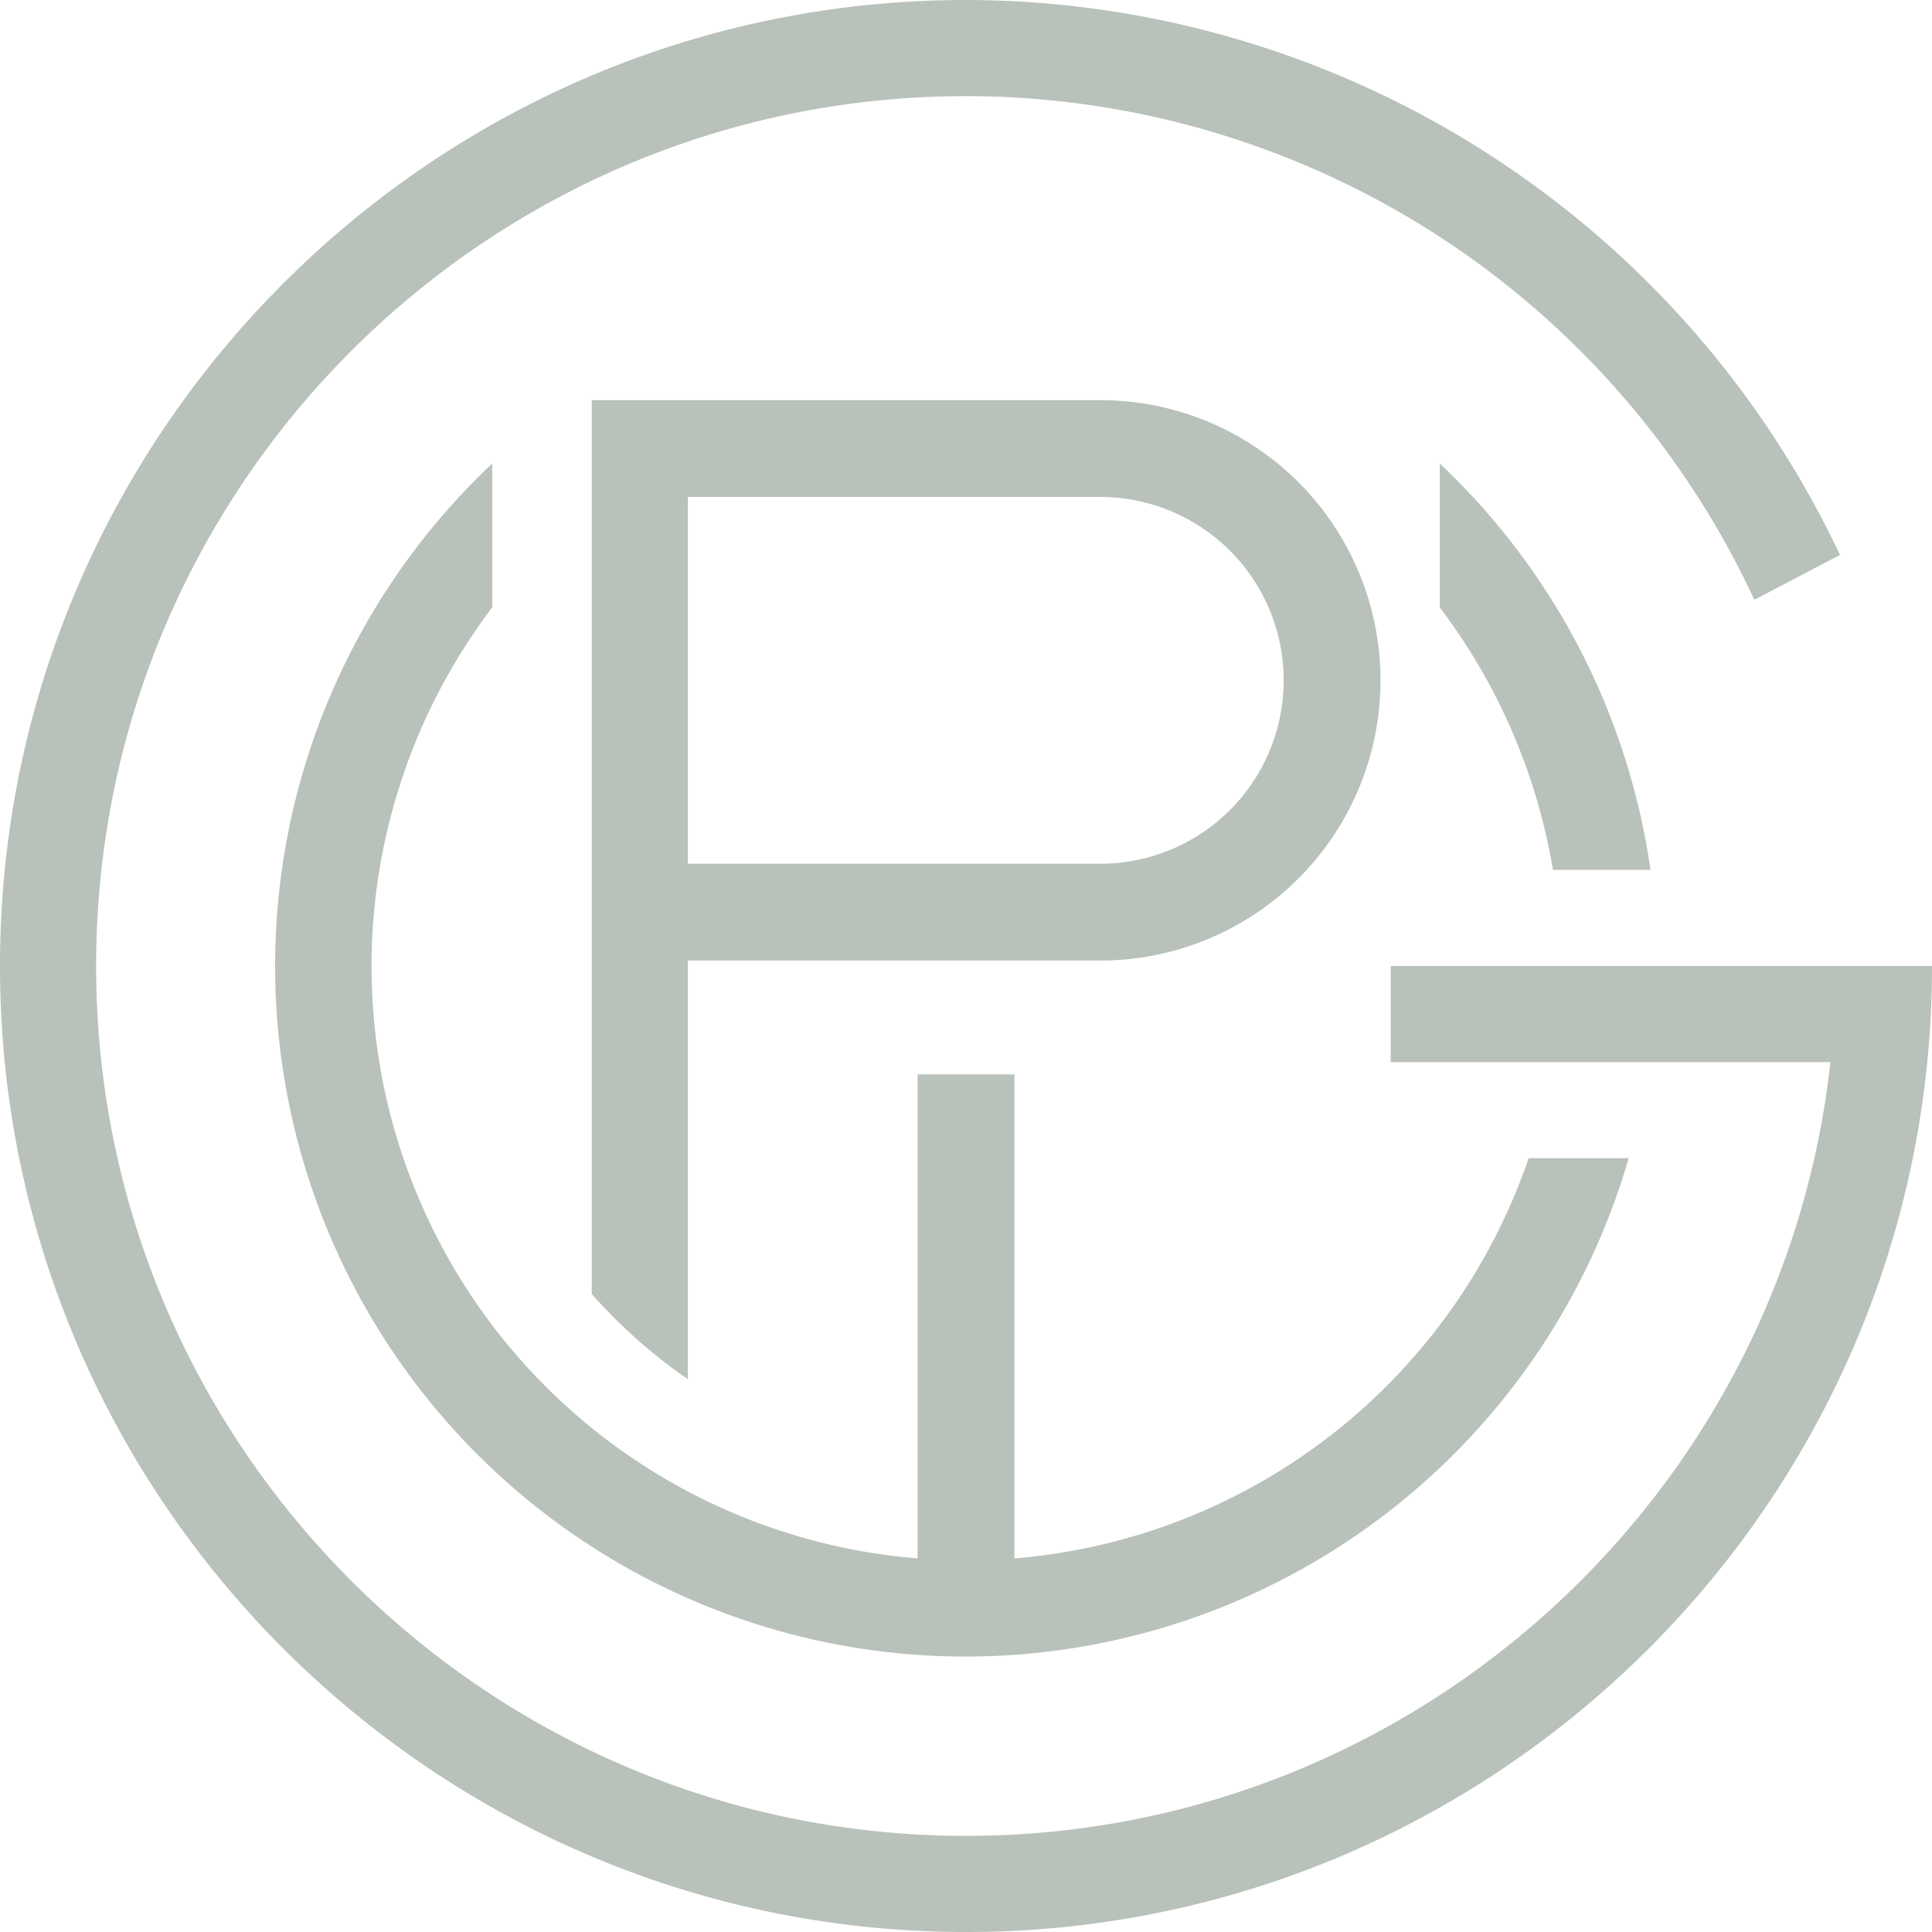
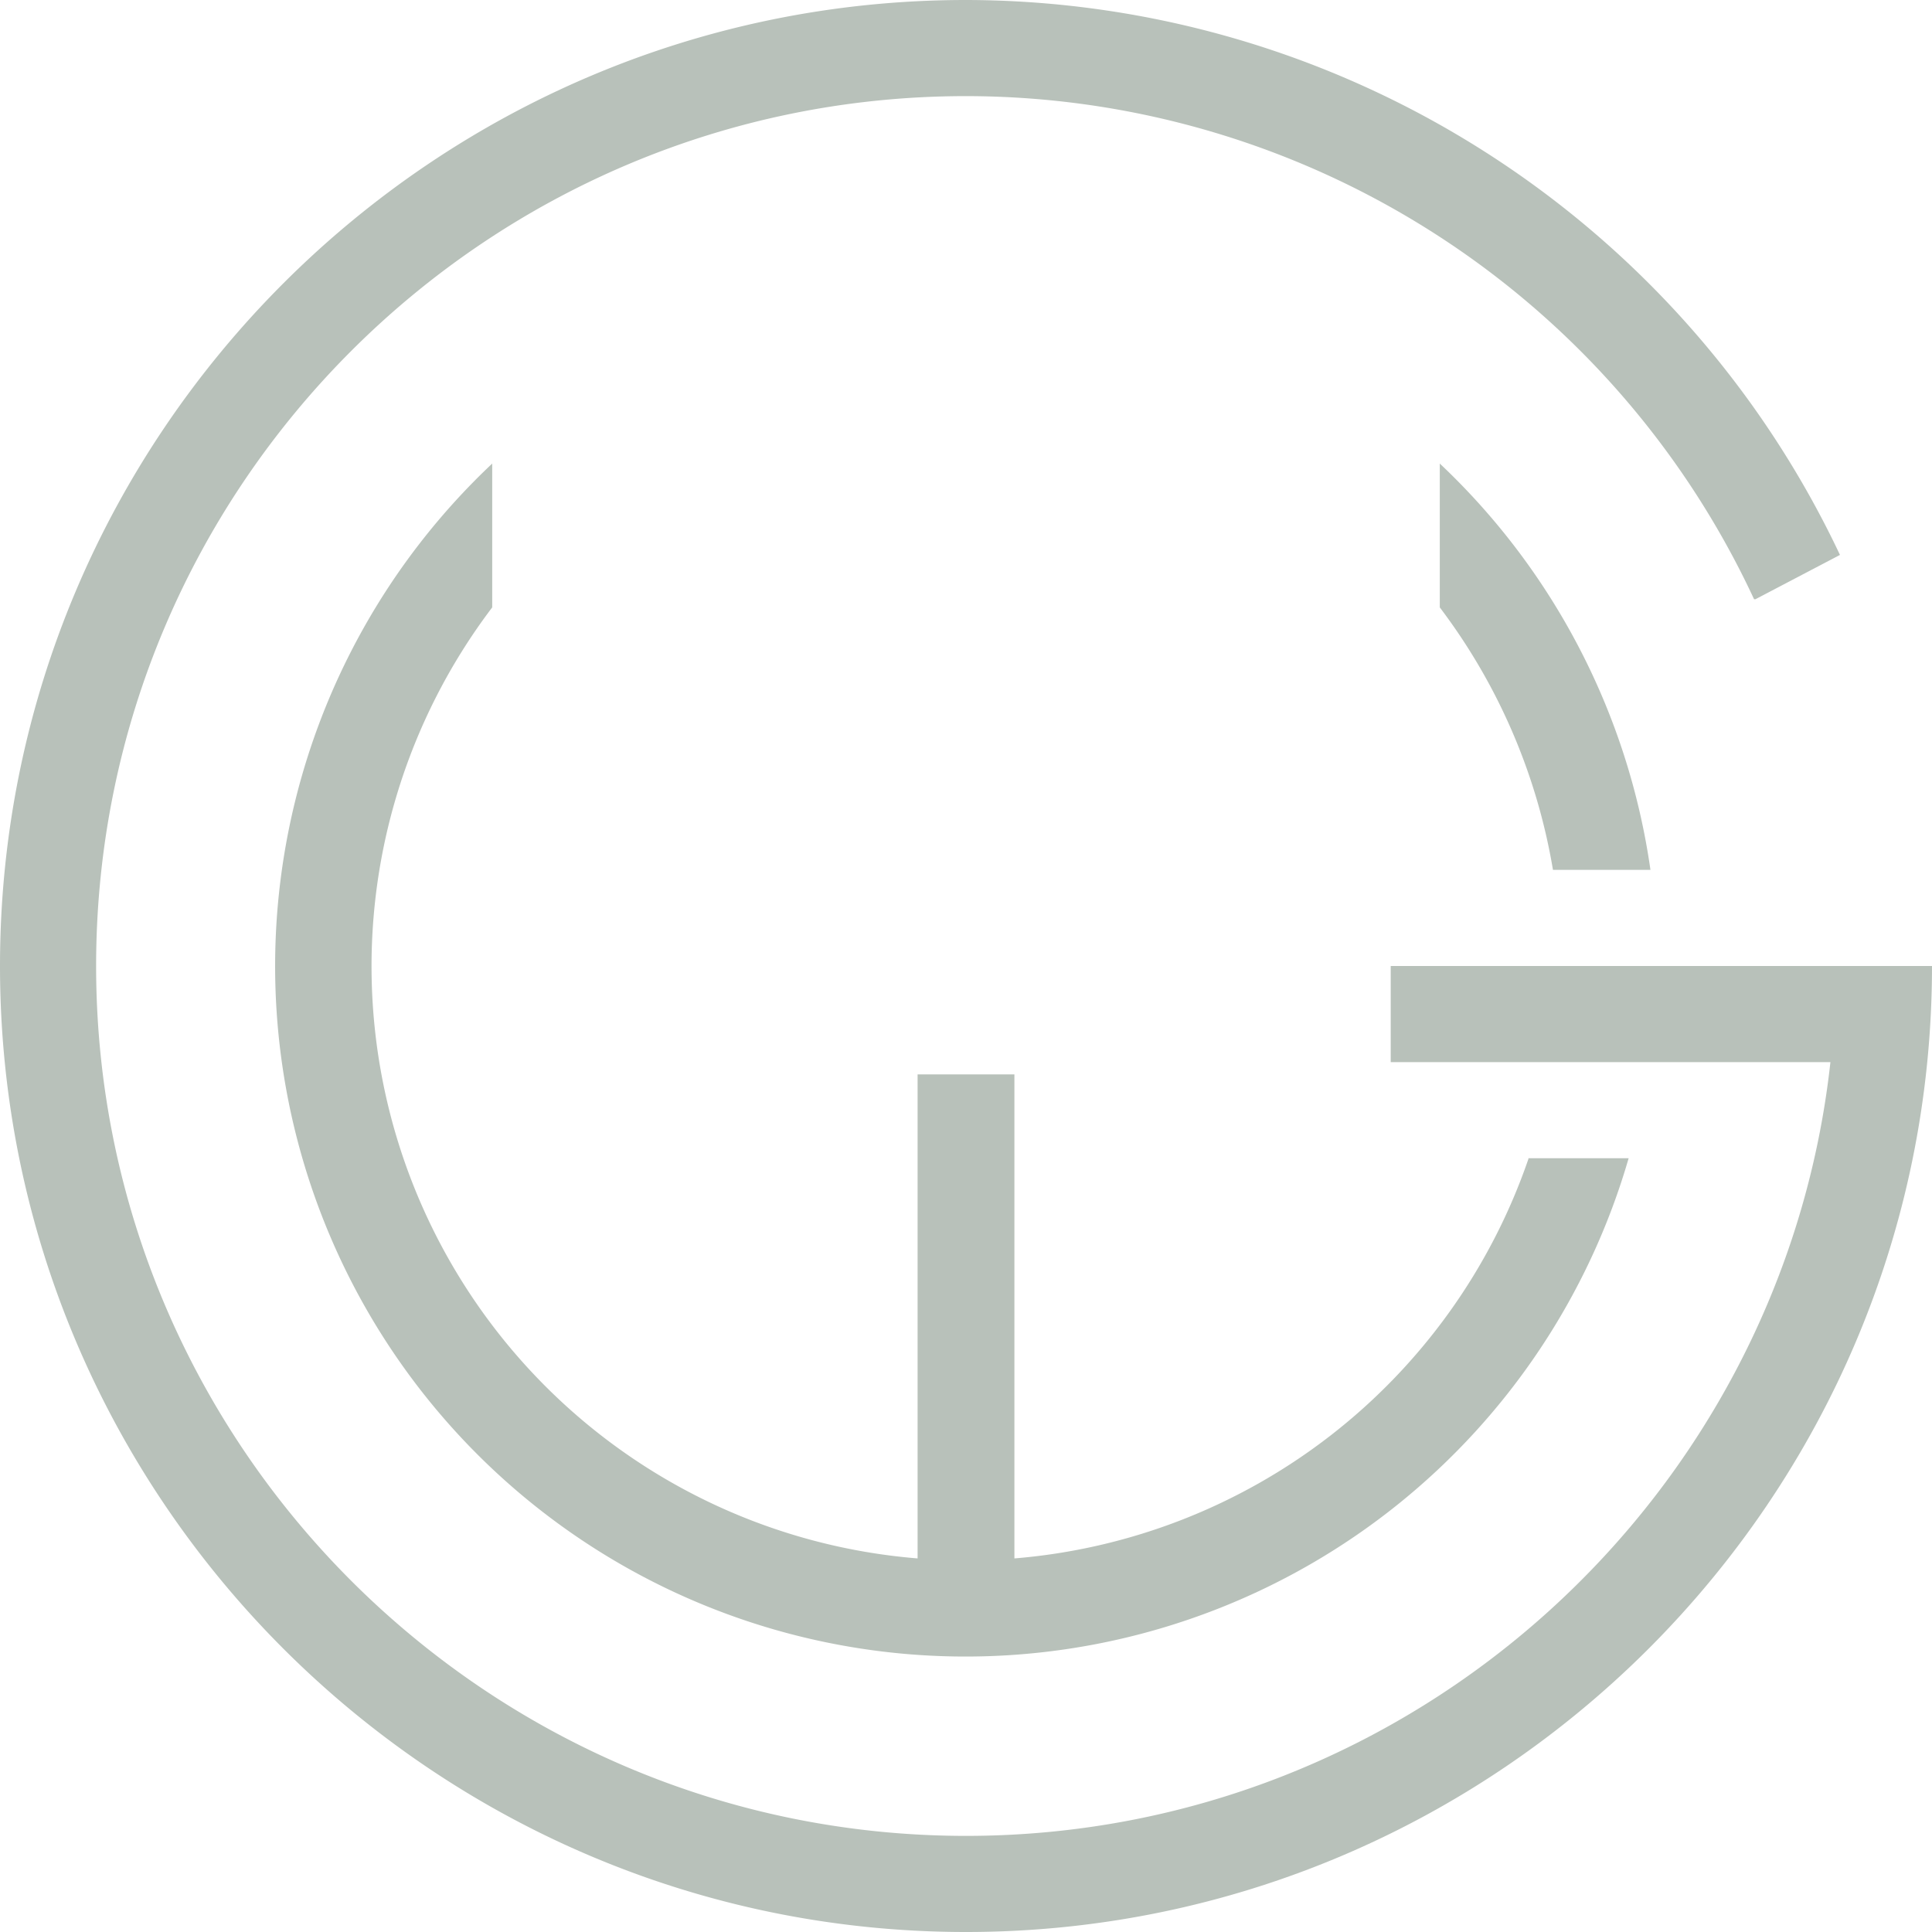
<svg xmlns="http://www.w3.org/2000/svg" id="Layer_1" data-name="Layer 1" viewBox="0 0 283.4 283.4">
  <defs>
    <style>.cls-1{fill:#b8c1ba;}</style>
  </defs>
  <title>shield-light</title>
  <path class="cls-1" d="M242.1,127.6A101.55,101.55,0,0,0,211.2,68V89.1a87.73,87.73,0,0,1,16.6,38.5Z" transform="translate(0 0)" />
  <path class="cls-1" d="M224.2,170a87.26,87.26,0,0,1-75.4,58.6v-71H134.6v71A87.14,87.14,0,0,1,72.2,89.1V68A101.27,101.27,0,1,0,238.9,169.9H224.2Z" transform="translate(0 0)" />
-   <path class="cls-1" d="M100.9,202.3V140.9h60.5a41.1,41.1,0,0,0,0-82.2H86.8V189.8A76.51,76.51,0,0,0,100.9,202.3Zm0-129.4h60.5a26.9,26.9,0,1,1,0,53.8H100.9Z" transform="translate(0 0)" />
  <path class="cls-1" d="M204.1,155.8h64.4c-7,63.7-61.2,113.5-126.8,113.5-70.3,0-127.6-57.2-127.6-127.6S71.3,14.1,141.7,14.1A127.56,127.56,0,0,1,257.3,87.9h.2l12.4-6.5A142,142,0,0,0,141.7,0C63.6,0,0,63.6,0,141.7S63.6,283.4,141.7,283.4s141.7-63.6,141.7-141.7H204v14.1Z" transform="translate(0 0)" />
</svg>